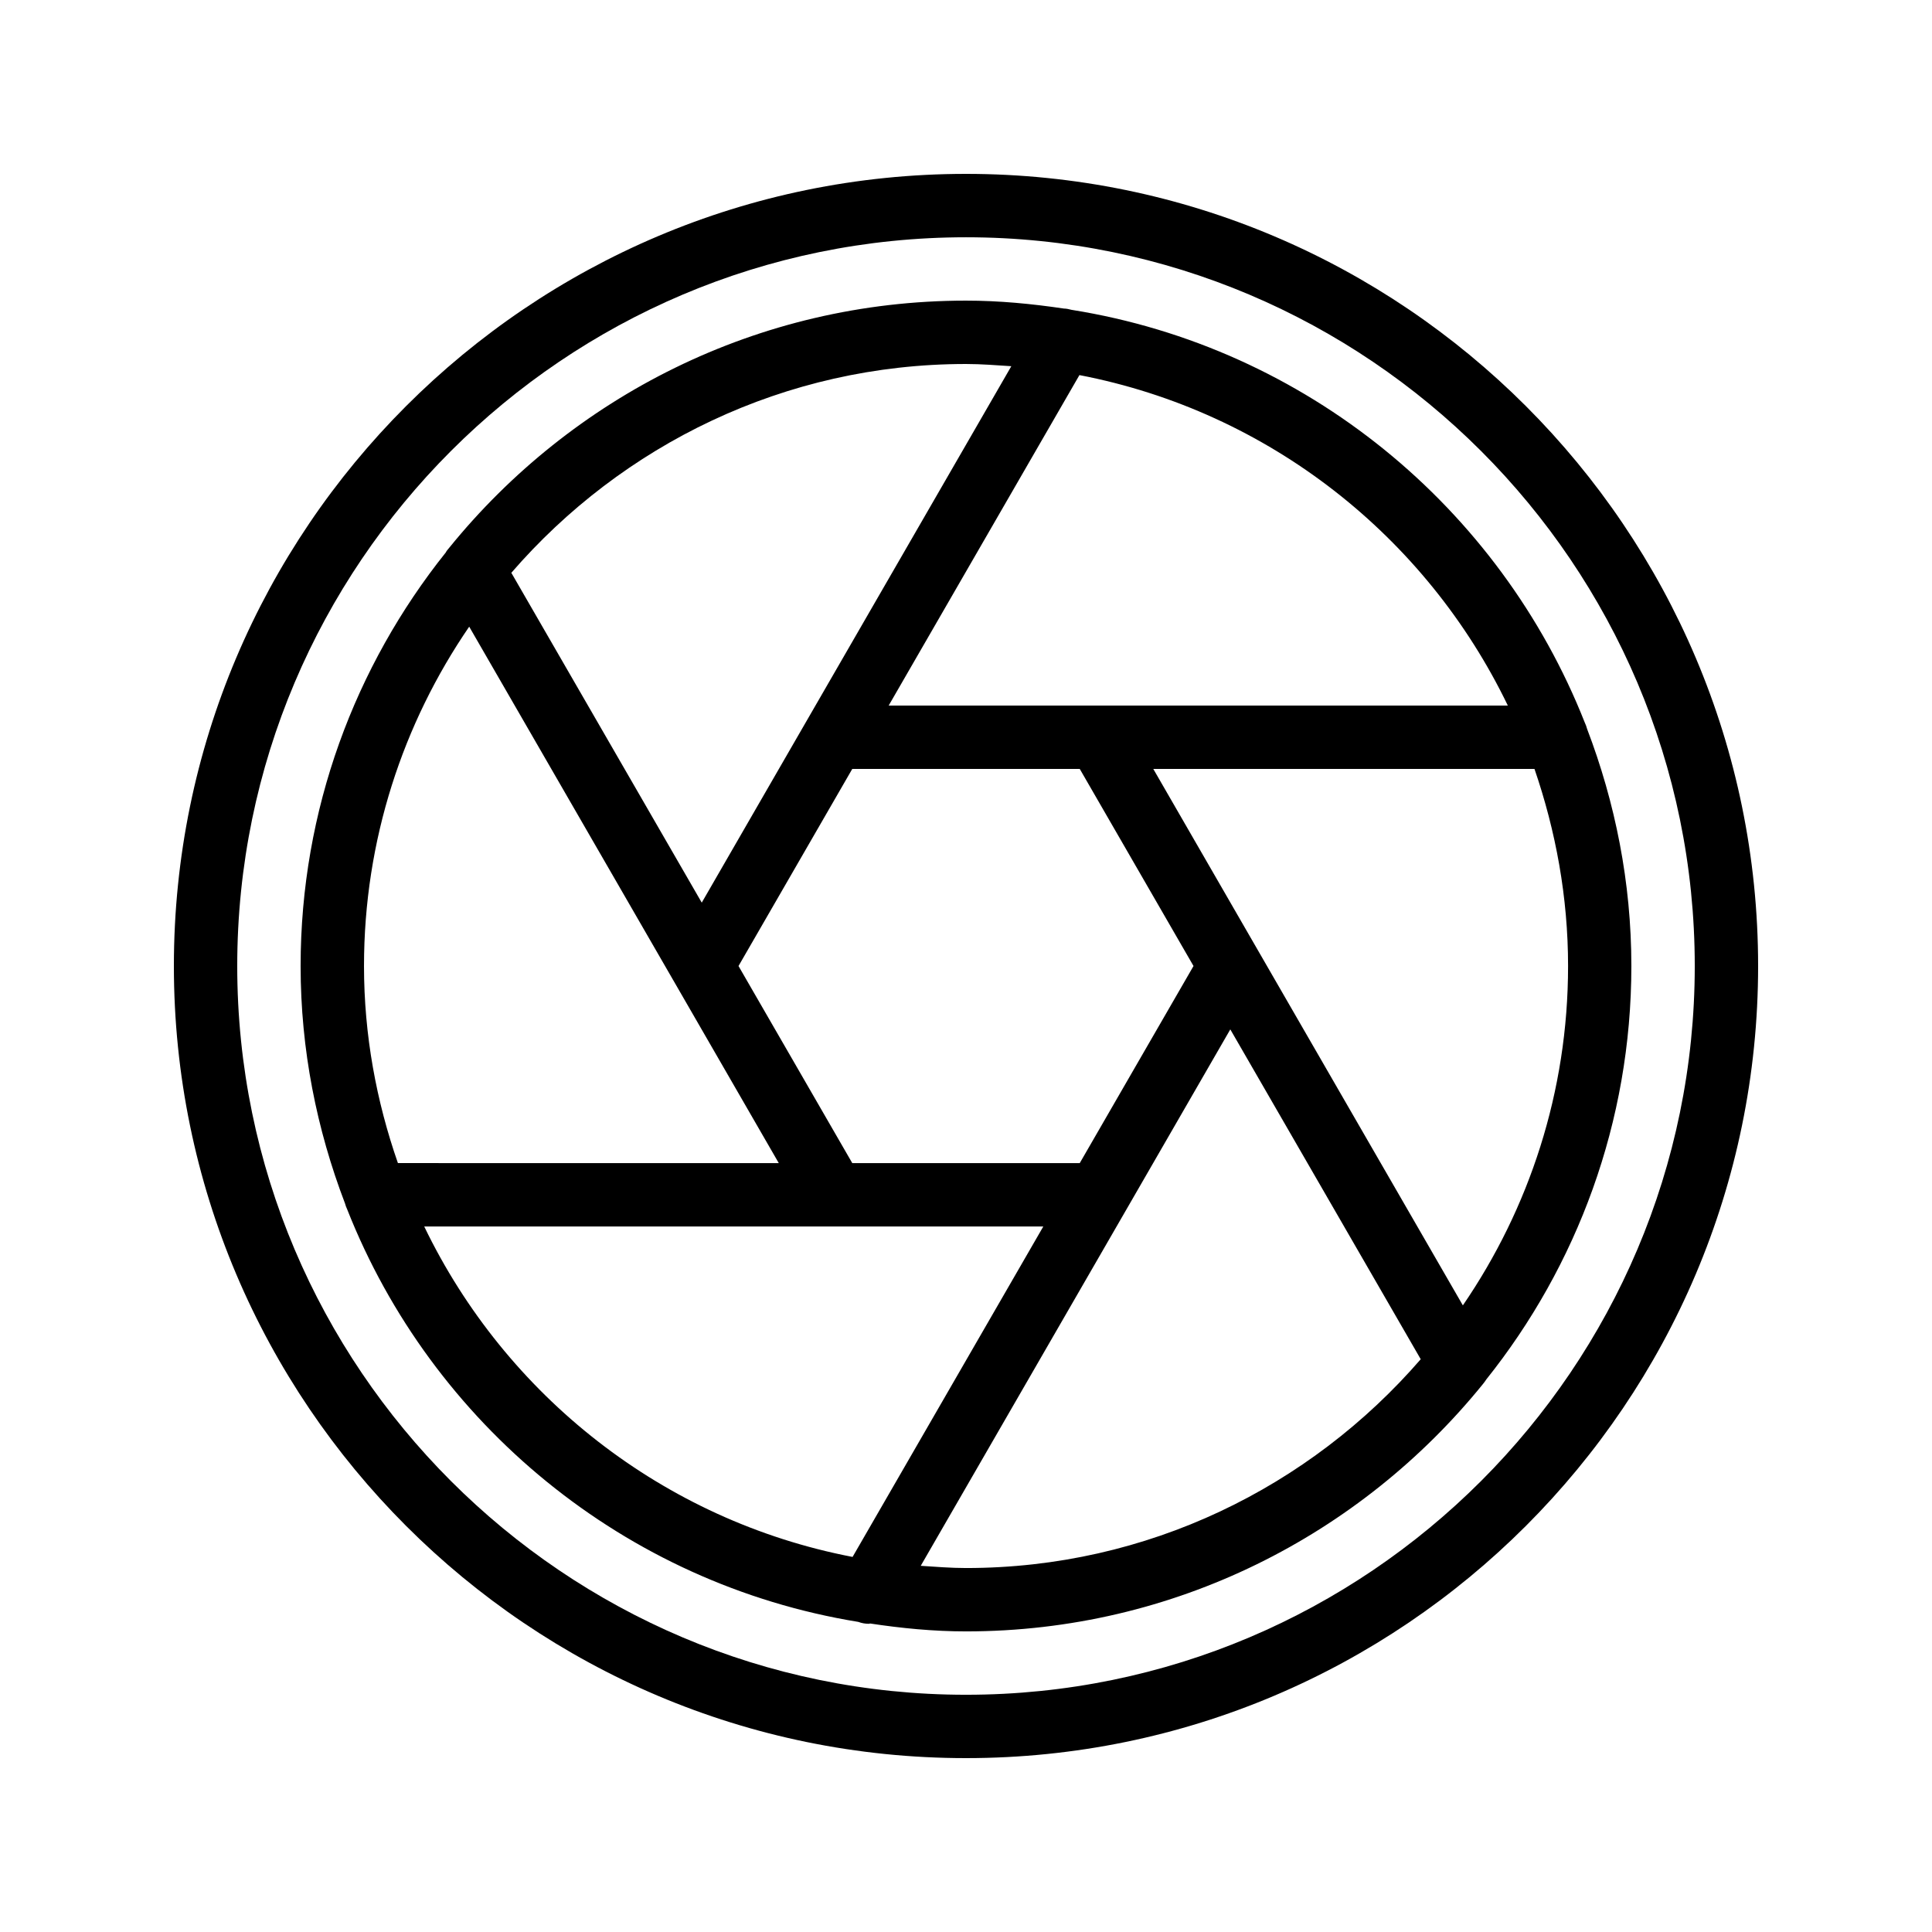
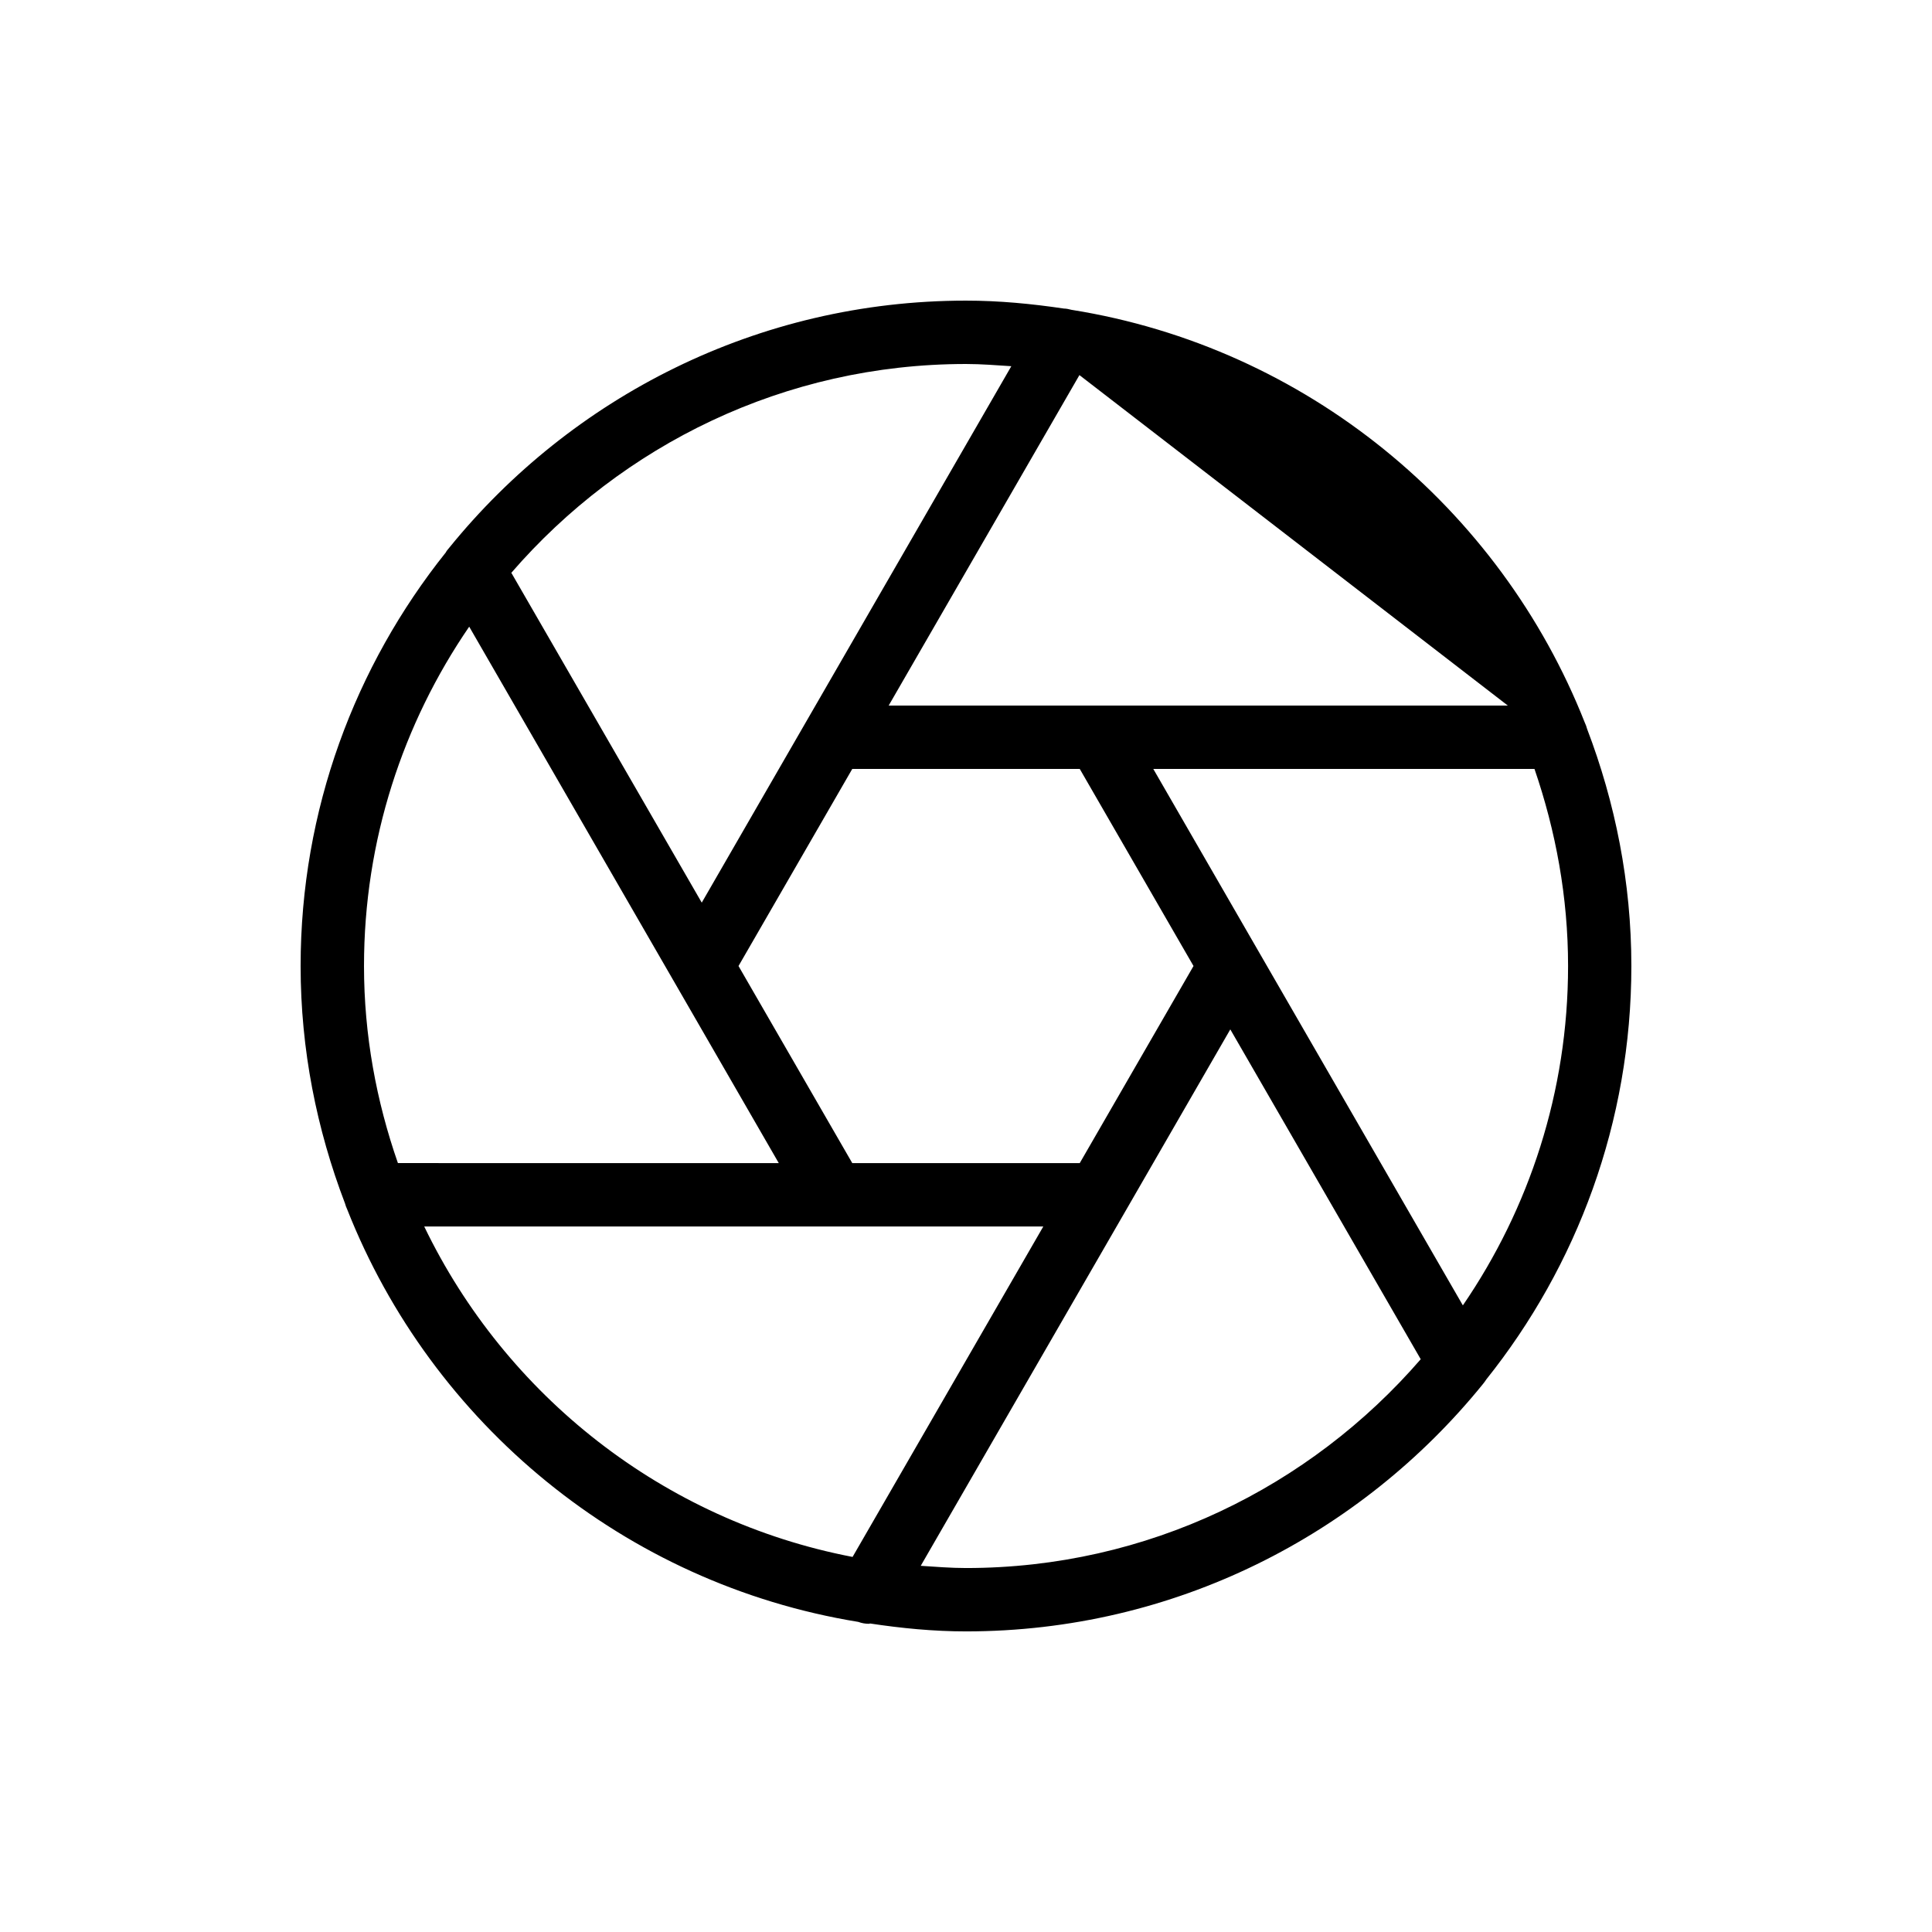
<svg xmlns="http://www.w3.org/2000/svg" fill="#000000" width="800px" height="800px" version="1.1" viewBox="144 144 512 512">
  <g>
-     <path d="m400 190.08c-115.79 0-209.92 94.129-209.92 209.92s94.129 209.92 209.92 209.92 209.92-94.129 209.92-209.92c-0.004-115.79-94.133-209.92-209.92-209.92zm0 403.05c-106.47 0-193.13-86.656-193.13-193.12 0-106.47 86.656-193.13 193.13-193.13s193.13 86.656 193.13 193.13c-0.004 106.47-86.66 193.12-193.13 193.12z" />
-     <path d="m564.58 337.11c-0.168-0.586-0.336-1.09-0.586-1.594-22.504-57.016-73.891-99.504-136.03-109.41-0.672-0.168-1.344-0.336-2.016-0.336-8.484-1.262-17.133-2.102-25.949-2.102-55.25 0-104.62 25.609-136.95 65.496-0.336 0.418-0.672 0.754-0.922 1.258-24.016 30.062-38.461 68.184-38.461 109.58 0 22.168 4.281 43.328 11.754 62.891 0.168 0.586 0.336 1.09 0.586 1.594 22.418 56.848 73.555 99.25 135.44 109.33 0.922 0.336 1.848 0.504 2.769 0.504 0.082 0 0.25 0 0.336-0.082 8.316 1.258 16.801 2.098 25.449 2.098 55.25 0 104.62-25.609 136.95-65.496 0.336-0.418 0.672-0.84 0.922-1.258 24.016-30.062 38.457-68.184 38.457-109.58 0-22.168-4.281-43.328-11.754-62.895zm-20.992-6.129h-164.08l50.551-87.578c50.215 9.656 91.945 42.824 113.53 87.578zm-113.44 121.25h-60.289l-30.145-52.227 30.145-52.227h60.289l30.145 52.227zm-30.145-211.77c4.031 0 8.062 0.336 12.008 0.586l-54.328 94.129-27.711 48.031-50.465-87.41c29.305-33.84 72.379-55.336 120.5-55.336zm-131.66 69.613 54.328 94.129 27.711 48.031-100.93-0.004c-5.711-16.375-8.988-33.922-8.988-52.227 0-33.336 10.328-64.32 27.879-89.93zm-11.922 158.95h164.07l-50.551 87.578c-50.211-9.656-91.945-42.82-113.52-87.578zm143.59 90.52c-4.031 0-8.062-0.336-12.008-0.586l54.328-94.129 27.711-48.031 50.465 87.41c-29.309 33.84-72.383 55.336-120.5 55.336zm131.66-69.609-54.328-94.129-27.711-48.031h101.02c5.625 16.375 8.902 33.926 8.902 52.23 0 33.332-10.328 64.316-27.879 89.93z" />
+     <path d="m564.58 337.11c-0.168-0.586-0.336-1.09-0.586-1.594-22.504-57.016-73.891-99.504-136.03-109.41-0.672-0.168-1.344-0.336-2.016-0.336-8.484-1.262-17.133-2.102-25.949-2.102-55.25 0-104.62 25.609-136.95 65.496-0.336 0.418-0.672 0.754-0.922 1.258-24.016 30.062-38.461 68.184-38.461 109.58 0 22.168 4.281 43.328 11.754 62.891 0.168 0.586 0.336 1.09 0.586 1.594 22.418 56.848 73.555 99.25 135.44 109.33 0.922 0.336 1.848 0.504 2.769 0.504 0.082 0 0.25 0 0.336-0.082 8.316 1.258 16.801 2.098 25.449 2.098 55.25 0 104.62-25.609 136.95-65.496 0.336-0.418 0.672-0.84 0.922-1.258 24.016-30.062 38.457-68.184 38.457-109.58 0-22.168-4.281-43.328-11.754-62.895zm-20.992-6.129h-164.08l50.551-87.578zm-113.44 121.25h-60.289l-30.145-52.227 30.145-52.227h60.289l30.145 52.227zm-30.145-211.77c4.031 0 8.062 0.336 12.008 0.586l-54.328 94.129-27.711 48.031-50.465-87.41c29.305-33.84 72.379-55.336 120.5-55.336zm-131.66 69.613 54.328 94.129 27.711 48.031-100.93-0.004c-5.711-16.375-8.988-33.922-8.988-52.227 0-33.336 10.328-64.32 27.879-89.93zm-11.922 158.95h164.07l-50.551 87.578c-50.211-9.656-91.945-42.82-113.52-87.578zm143.59 90.52c-4.031 0-8.062-0.336-12.008-0.586l54.328-94.129 27.711-48.031 50.465 87.41c-29.309 33.84-72.383 55.336-120.5 55.336zm131.66-69.609-54.328-94.129-27.711-48.031h101.02c5.625 16.375 8.902 33.926 8.902 52.23 0 33.332-10.328 64.316-27.879 89.93z" />
  </g>
</svg>